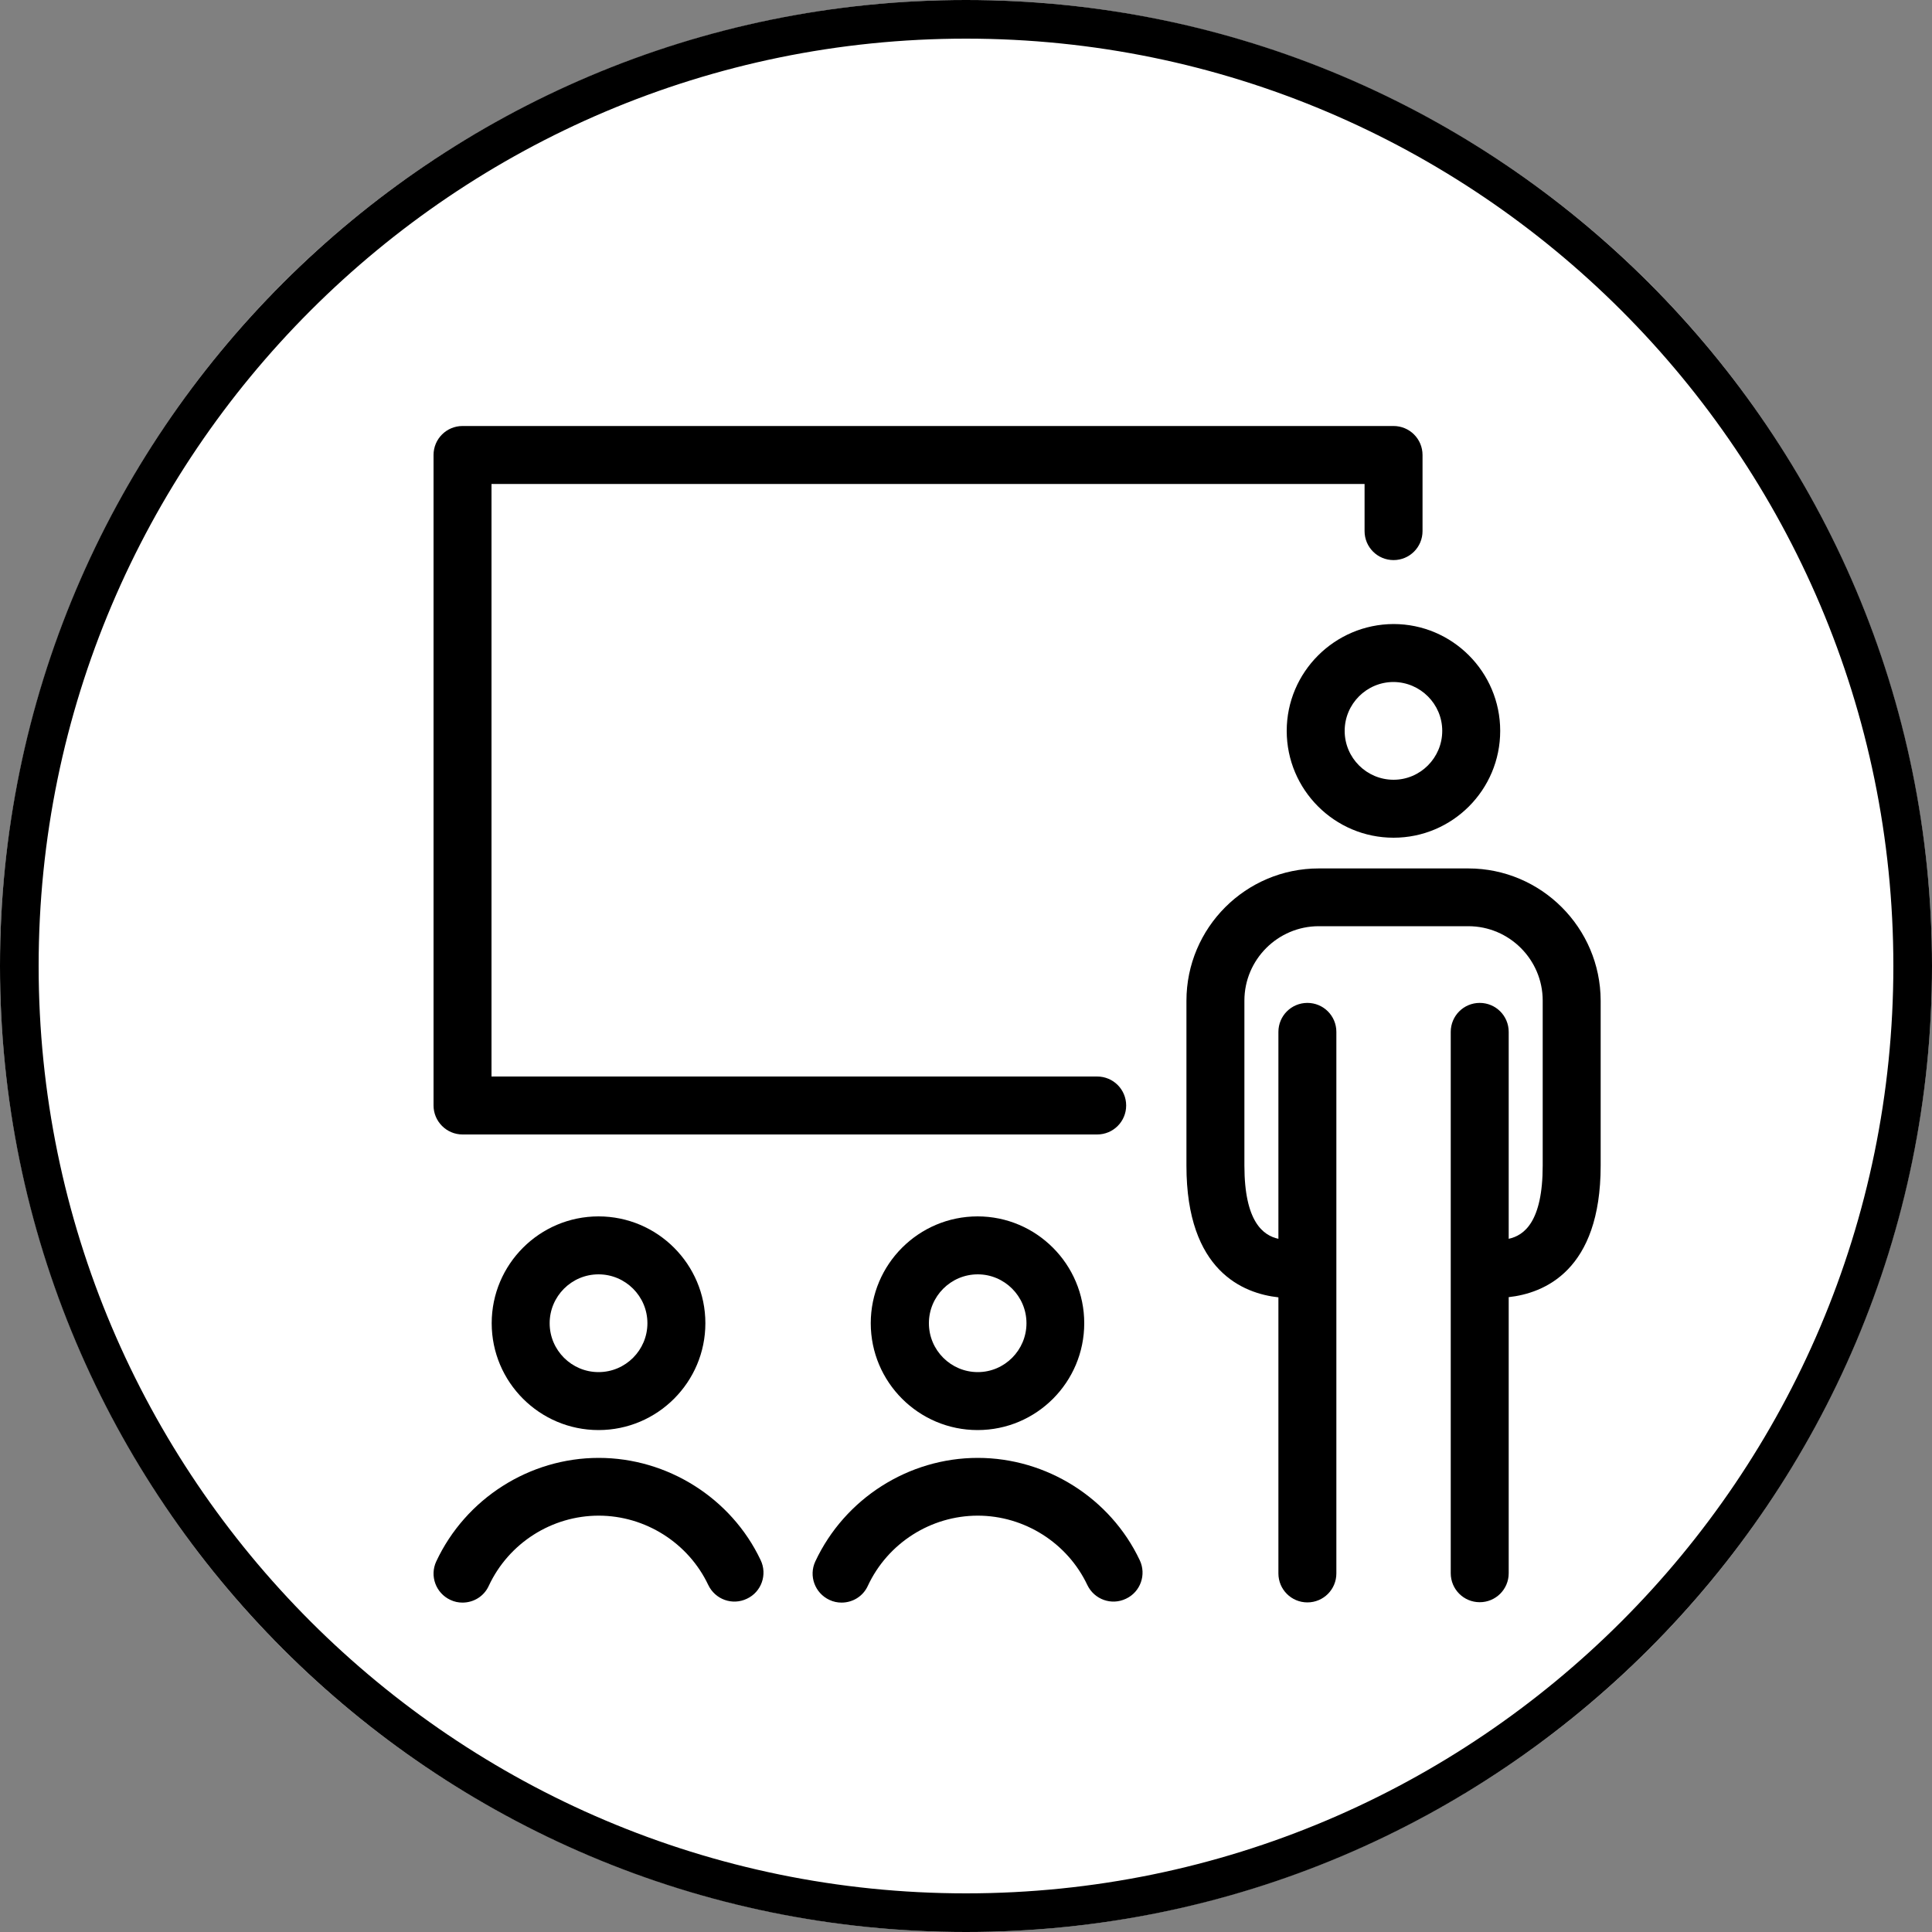
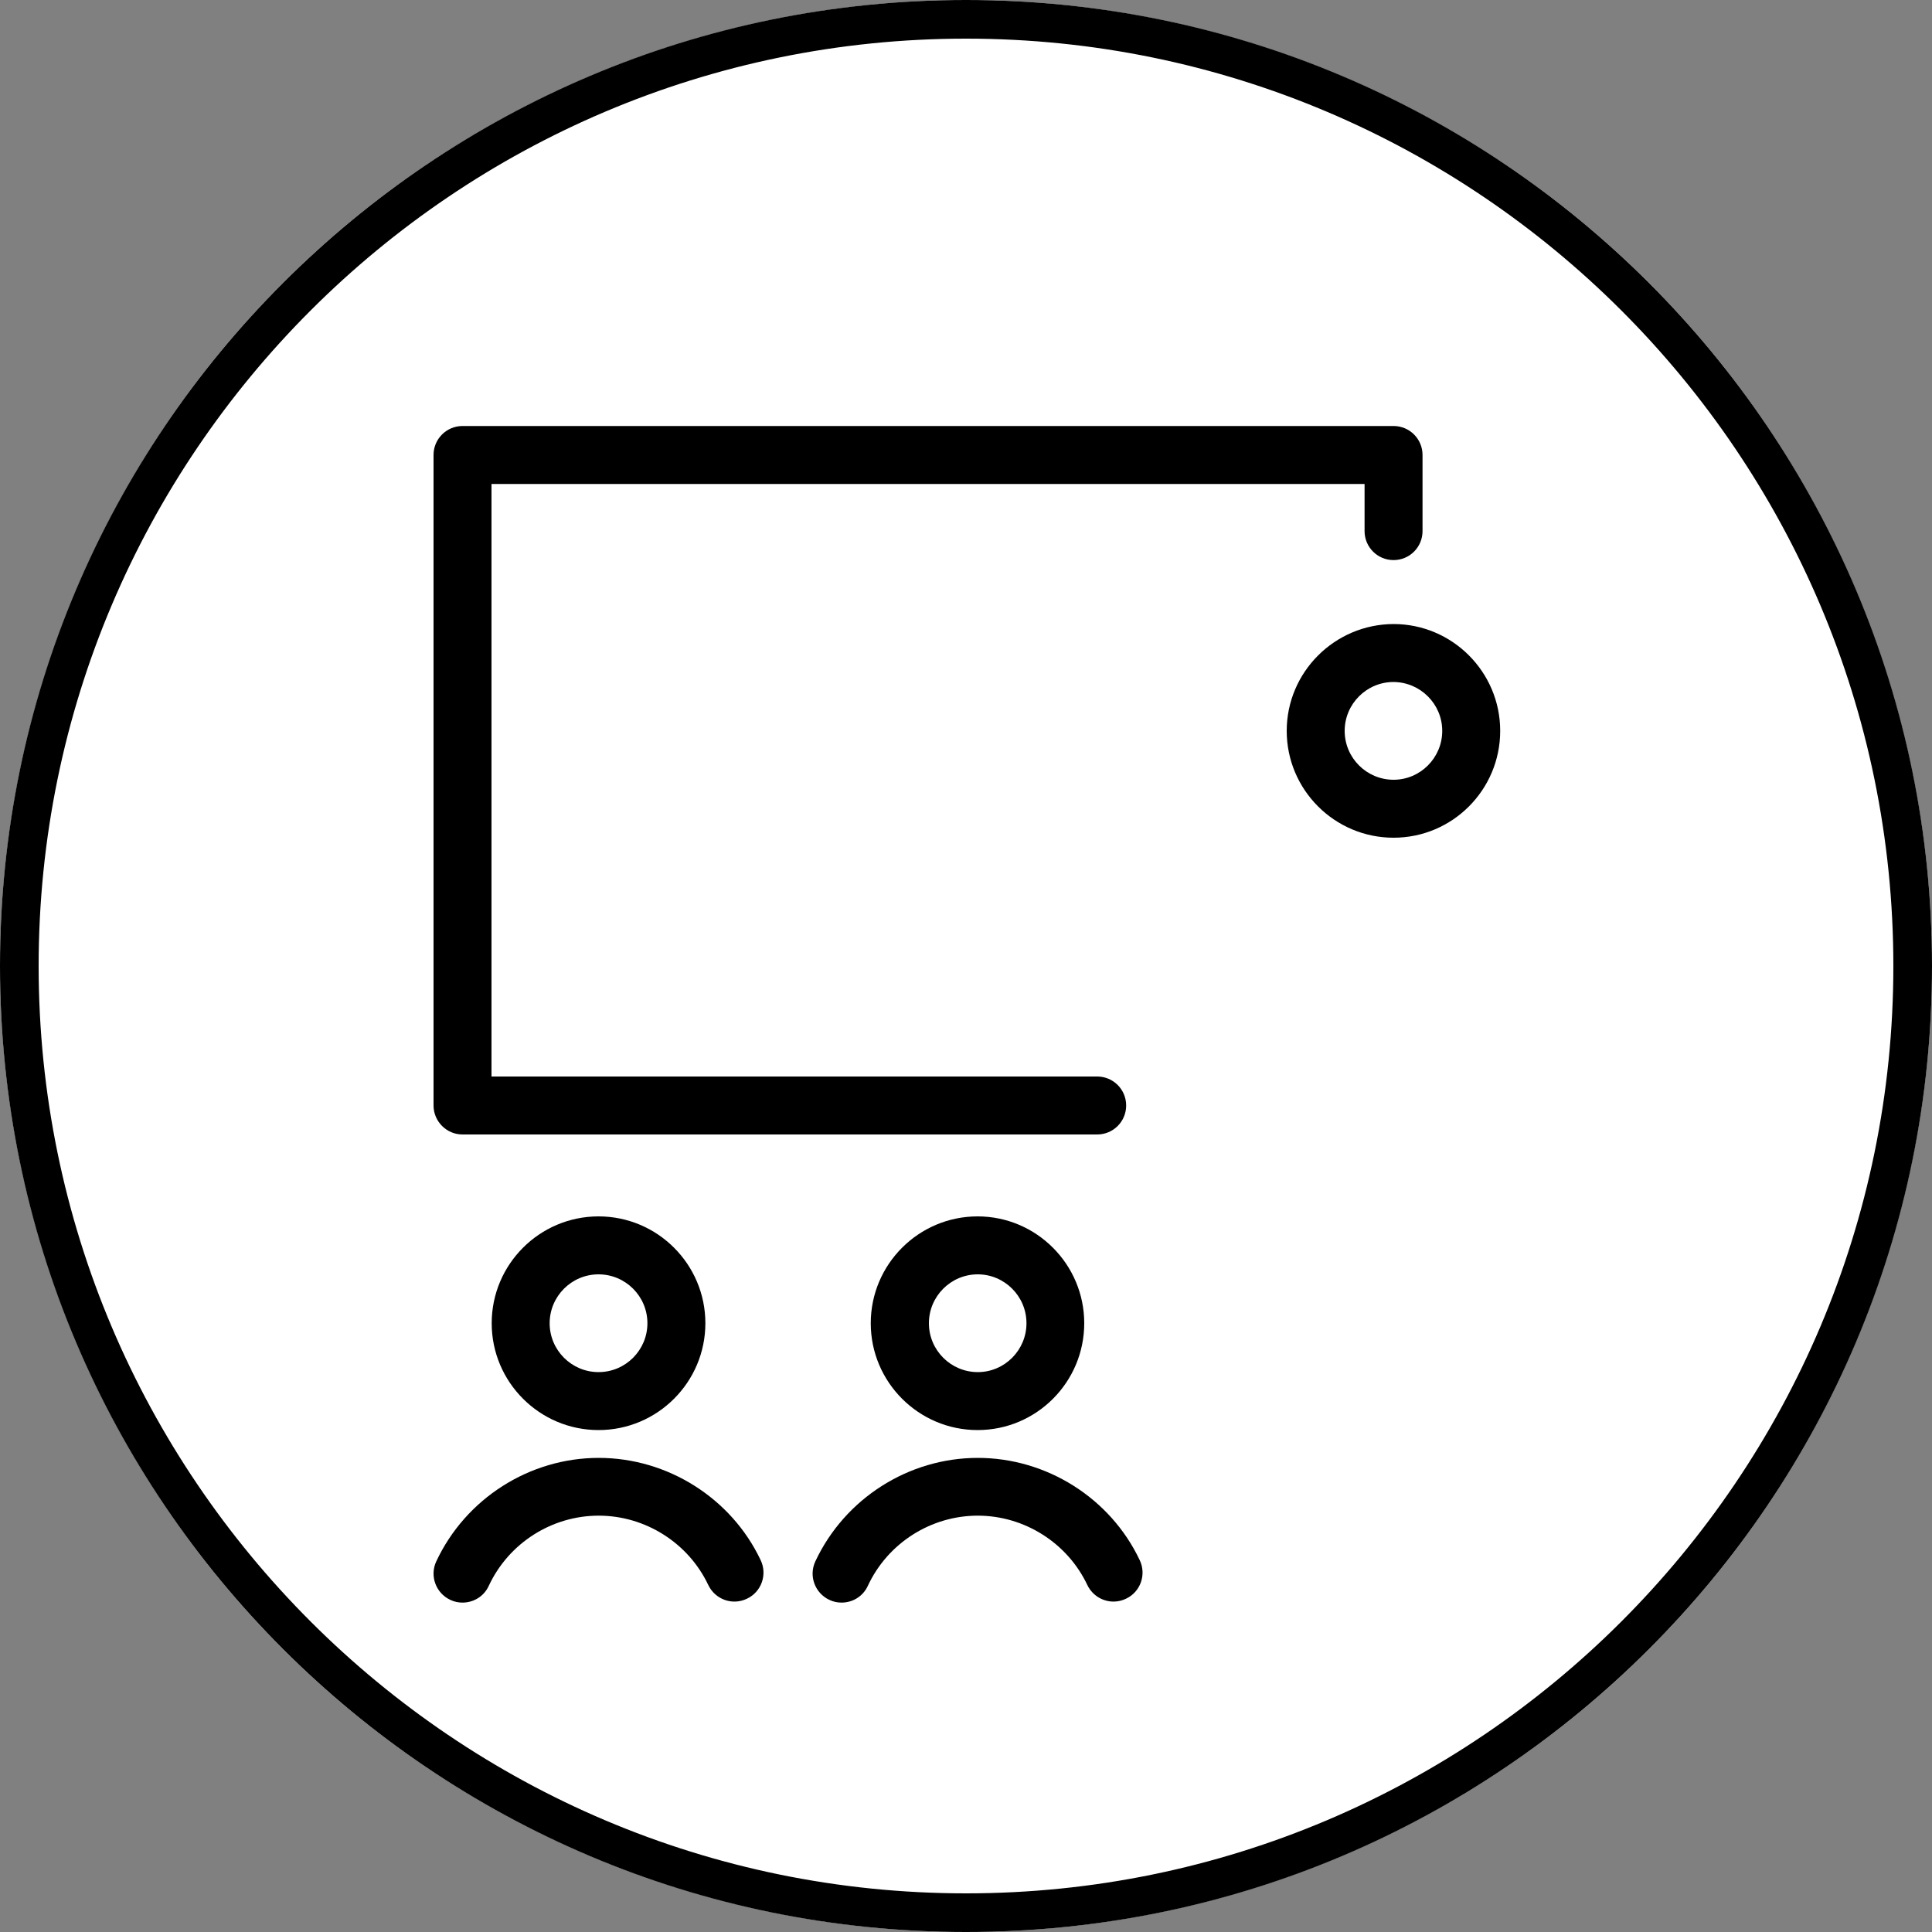
<svg xmlns="http://www.w3.org/2000/svg" version="1.1" x="0px" y="0px" viewBox="0 0 100 100" style="enable-background:new 0 0 100 100;" xml:space="preserve">
  <rect x="0" y="0" width="100" height="100" fill="#808080" stroke="none" />
  <style type="text/css">
	.st0{fill:#FFFFFF;}
</style>
  <g id="Kreis">
    <g>
      <circle class="st0" cx="50" cy="50" r="50" />
      <path d="M50,2c26.47,0,48,21.53,48,48S76.47,98,50,98C23.53,98,2,76.47,2,50S23.53,2,50,2 M50,0C22.39,0,0,22.39,0,50    c0,27.61,22.39,50,50,50s50-22.39,50-50C100,22.39,77.61,0,50,0L50,0z" />
    </g>
  </g>
  <g id="Icons">
    <path d="M66.6,37.83c0,3.05,2.48,5.53,5.53,5.53c3.05,0,5.52-2.48,5.52-5.53s-2.48-5.53-5.52-5.53   C69.08,32.31,66.6,34.79,66.6,37.83z M74.65,37.83c0,1.39-1.13,2.53-2.52,2.53c-1.39,0-2.53-1.13-2.53-2.53   c0-1.39,1.13-2.53,2.53-2.53C73.52,35.31,74.65,36.44,74.65,37.83z" />
-     <path d="M76,44.95h-7.74c-3.78,0-6.85,3.07-6.85,6.85v8.54c0,5.46,2.95,6.61,4.76,6.81v14.29c0,0.83,0.67,1.5,1.5,1.5   s1.5-0.67,1.5-1.5V53.41c0-0.83-0.67-1.5-1.5-1.5s-1.5,0.67-1.5,1.5v10.71c-0.78-0.17-1.76-0.87-1.76-3.79v-8.54   c0-2.12,1.73-3.85,3.85-3.85H76c2.12,0,3.85,1.73,3.85,3.85v8.54c0,2.92-0.97,3.62-1.76,3.79V53.41c0-0.83-0.67-1.5-1.5-1.5   s-1.5,0.67-1.5,1.5v28.02c0,0.83,0.67,1.5,1.5,1.5s1.5-0.67,1.5-1.5V67.14c1.81-0.2,4.76-1.35,4.76-6.81v-8.54   C82.84,48.02,79.77,44.95,76,44.95z" />
    <path d="M23.94,58.72h32.85c0.83,0,1.5-0.67,1.5-1.5s-0.67-1.5-1.5-1.5H25.44V25.05h45.19v2.44c0,0.83,0.67,1.5,1.5,1.5   s1.5-0.67,1.5-1.5v-3.94c0-0.83-0.67-1.5-1.5-1.5H23.94c-0.83,0-1.5,0.67-1.5,1.5v33.67C22.44,58.04,23.11,58.72,23.94,58.72z" />
    <path d="M30.99,75.46c-3.59,0-6.89,2.11-8.41,5.36c-0.35,0.75-0.02,1.64,0.73,1.99c0.21,0.1,0.42,0.14,0.63,0.14   c0.57,0,1.11-0.32,1.36-0.87c1.03-2.21,3.26-3.63,5.69-3.63c2.41,0,4.64,1.41,5.67,3.59c0.36,0.75,1.25,1.07,2,0.71   c0.75-0.35,1.07-1.25,0.71-2C37.85,77.54,34.55,75.46,30.99,75.46z" />
    <path d="M25.45,68.49c0,3.05,2.48,5.53,5.53,5.53c3.05,0,5.53-2.48,5.53-5.53c0-3.05-2.48-5.53-5.53-5.53   C27.93,62.96,25.45,65.44,25.45,68.49z M33.51,68.49c0,1.39-1.13,2.53-2.53,2.53c-1.39,0-2.53-1.13-2.53-2.53   c0-1.39,1.13-2.53,2.53-2.53C32.37,65.96,33.51,67.09,33.51,68.49z" />
    <path d="M50.61,75.46c-3.59,0-6.89,2.11-8.41,5.36c-0.35,0.75-0.02,1.64,0.73,1.99c0.21,0.1,0.42,0.14,0.63,0.14   c0.57,0,1.11-0.32,1.36-0.87c1.03-2.21,3.26-3.63,5.69-3.63c2.41,0,4.64,1.41,5.67,3.59c0.36,0.75,1.25,1.07,2,0.71   c0.75-0.35,1.07-1.25,0.71-2C57.47,77.54,54.17,75.46,50.61,75.46z" />
    <path d="M45.07,68.49c0,3.05,2.48,5.53,5.53,5.53c3.05,0,5.52-2.48,5.52-5.53c0-3.05-2.48-5.53-5.52-5.53   C47.55,62.96,45.07,65.44,45.07,68.49z M53.13,68.49c0,1.39-1.13,2.53-2.52,2.53c-1.39,0-2.53-1.13-2.53-2.53   c0-1.39,1.13-2.53,2.53-2.53C51.99,65.96,53.13,67.09,53.13,68.49z" />
  </g>
</svg>